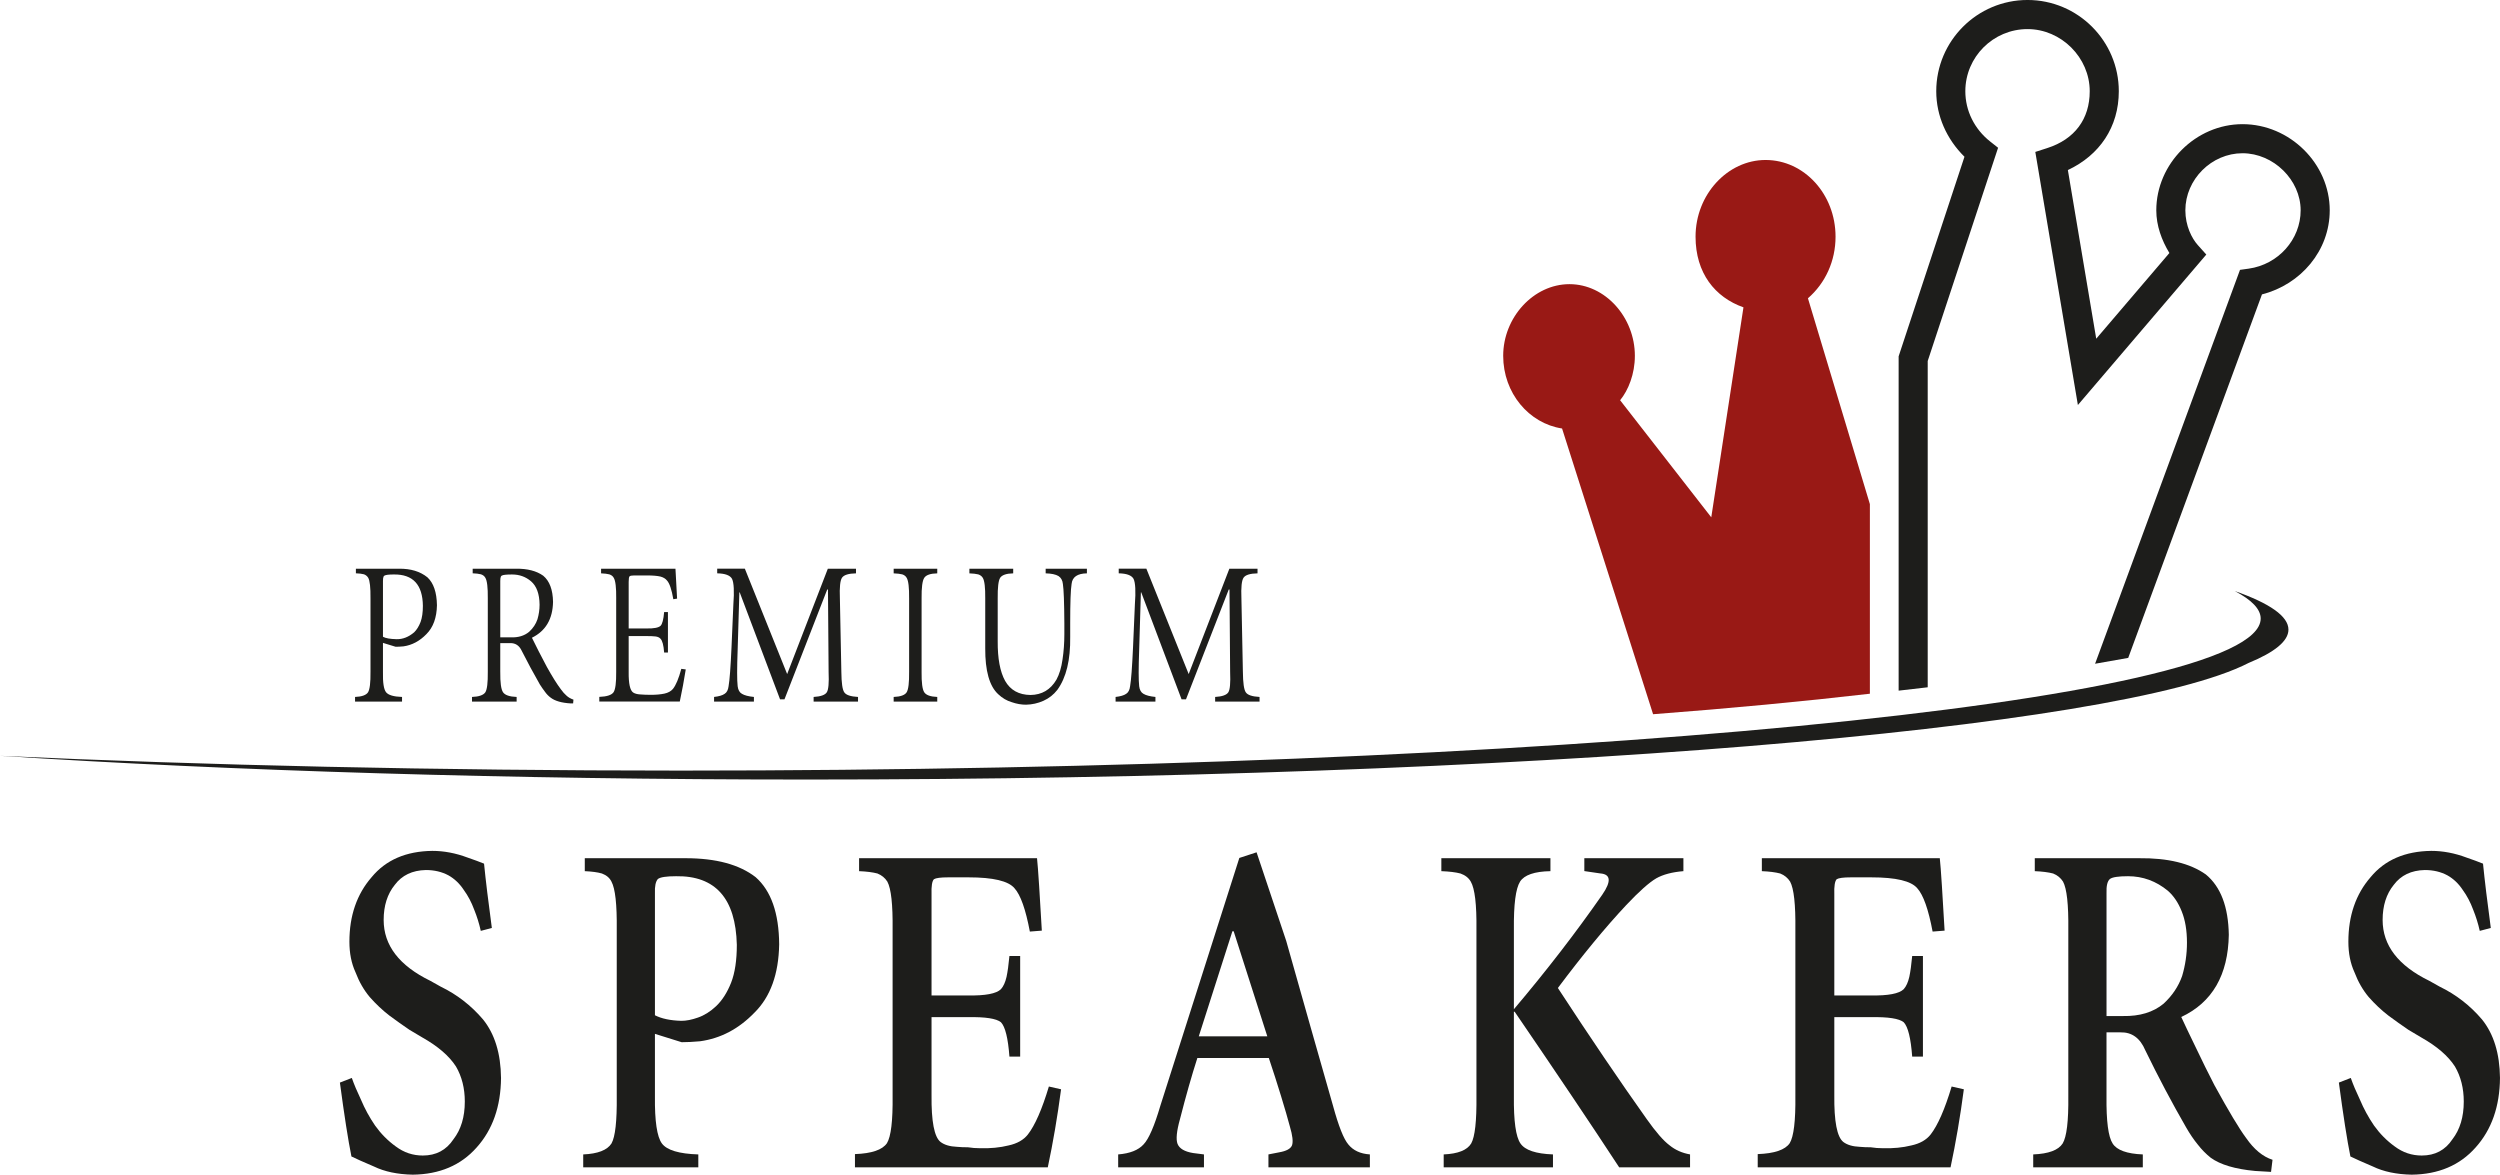
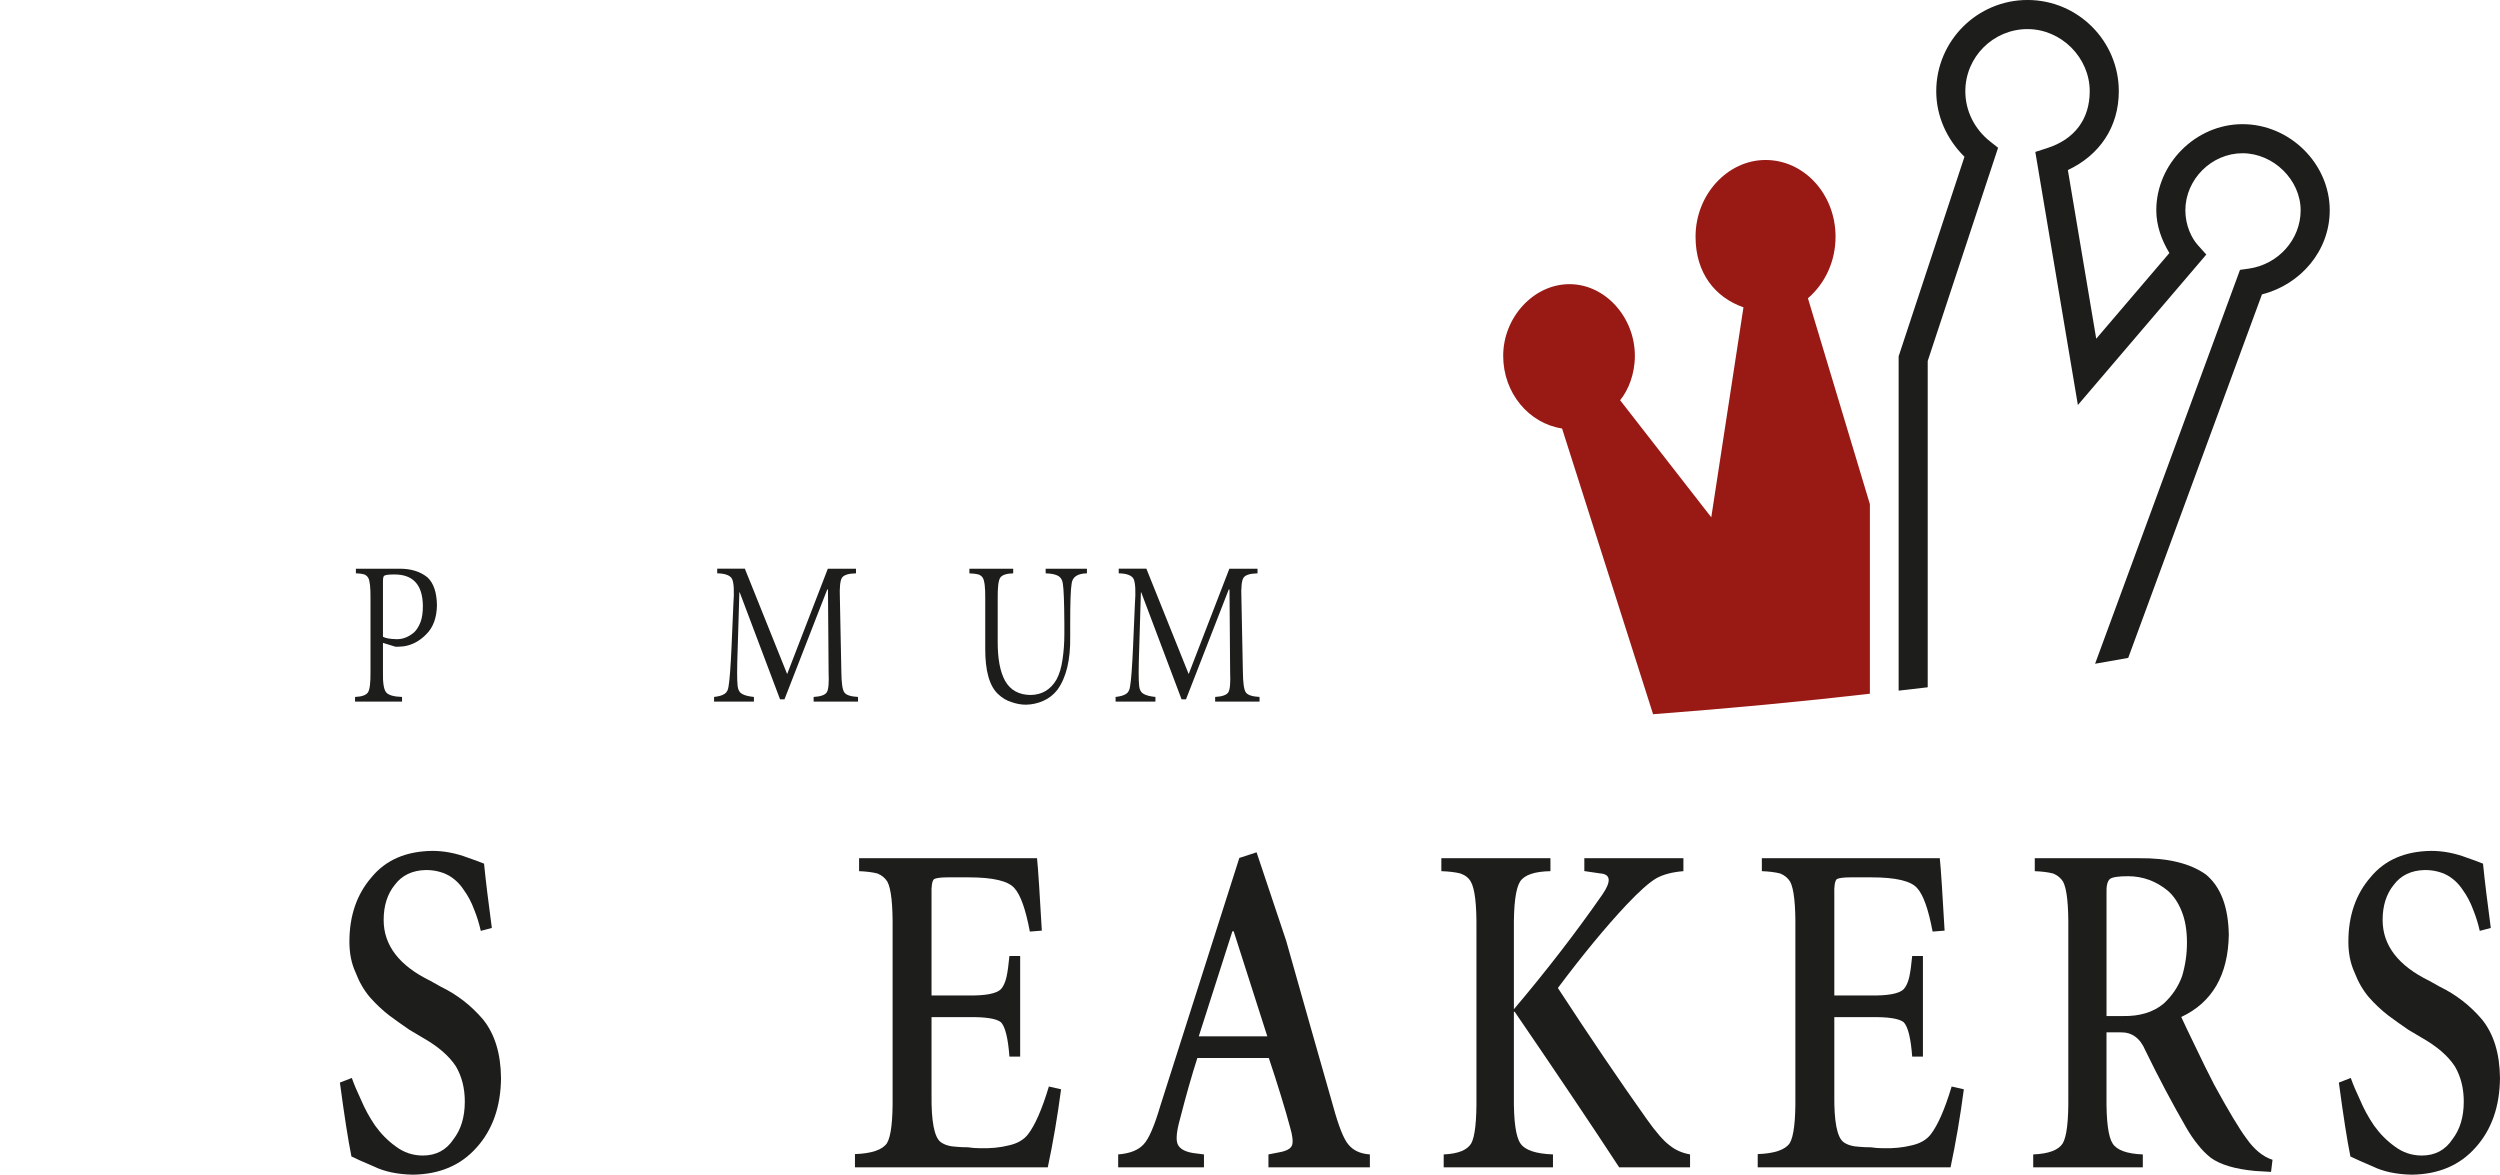
<svg xmlns="http://www.w3.org/2000/svg" id="Ebene_1" viewBox="0 0 367.954 172.891">
  <defs>
    <style>.cls-1{fill:#1d1d1b;}.cls-1,.cls-2{stroke-width:0px;}.cls-2{fill:#991915;}</style>
  </defs>
  <path class="cls-2" d="M229.907,63.068l13.397,42.052c11.433-.869,22.106-1.881,31.908-3.016v-27.906l-9.118-30.295c2.575-2.232,4.065-5.501,4.065-9.068,0-6.233-4.606-11.288-10.301-11.288-5.559,0-10.303,5.055-10.303,11.288,0,5.351,2.849,8.917,7.051,10.401l-4.738,30.903-13.416-17.231c1.216-1.488,2.171-3.866,2.171-6.541,0-5.646-4.342-10.544-9.626-10.544s-9.754,4.898-9.754,10.544c0,5.497,3.796,9.955,8.664,10.7Z" />
  <path class="cls-1" d="M56.365,98.901c-.034,1.568.118,2.562.458,2.986.339.422,1.122.652,2.35.691v.682h-6.916v-.682c1.004-.039,1.642-.27,1.914-.691.257-.422.376-1.417.359-2.986v-10.843c.017-1.589-.095-2.594-.334-3.016-.149-.245-.359-.416-.629-.515-.289-.079-.685-.127-1.186-.146v-.676h6.354c1.709-.02,3.099.401,4.171,1.264.907.841,1.376,2.212,1.405,4.112-.034,1.831-.549,3.247-1.545,4.245-.996,1.029-2.125,1.63-3.385,1.807-.429.041-.811.059-1.15.059l-1.866-.572v4.282ZM56.365,93.722c.391.217,1.061.333,2.01.354.906.019,1.768-.319,2.586-1.016.375-.363.688-.869.94-1.517.227-.617.34-1.408.34-2.369-.035-3.12-1.459-4.661-4.27-4.622-.73,0-1.187.054-1.371.163-.069.02-.122.078-.155.176-.053.118-.079.33-.079.632v8.198Z" />
-   <path class="cls-1" d="M73.631,98.901c-.017,1.57.118,2.564.406,2.986.287.422.954.652,2.002.691v.682h-6.569v-.682c1.03-.039,1.686-.27,1.966-.691.257-.422.376-1.417.359-2.986v-10.843c.017-1.589-.102-2.594-.359-3.016-.131-.245-.35-.416-.654-.515-.306-.079-.709-.127-1.212-.146v-.676h6.396c1.665-.02,2.994.324,3.985,1.03.935.776,1.417,2.062,1.446,3.857-.047,2.513-1.081,4.271-3.106,5.272.593,1.222,1.326,2.654,2.201,4.298.801,1.437,1.49,2.538,2.068,3.3.256.362.525.665.806.91.265.254.609.453,1.035.602l-.048.557h-.342c-1.332-.077-2.314-.357-2.944-.836-.324-.236-.608-.525-.852-.869-.26-.342-.512-.705-.757-1.088-.941-1.646-1.839-3.311-2.692-4.996-.357-.746-.919-1.107-1.684-1.089h-1.452v4.249ZM73.631,93.807h1.558c1.091.039,1.986-.232,2.683-.812.584-.531.995-1.146,1.231-1.845.208-.707.313-1.426.313-2.154-.018-1.585-.436-2.731-1.257-3.439-.785-.669-1.713-1.004-2.787-1.004-.839,0-1.34.054-1.506.163-.07.02-.121.078-.157.176-.053.119-.079.331-.079.635v8.28Z" />
-   <path class="cls-1" d="M90.693,88.067c.017-1.589-.102-2.595-.359-3.018-.13-.246-.35-.417-.654-.515-.306-.078-.709-.127-1.212-.148v-.682h10.948c.043.884.124,2.351.239,4.401l-.555.088c-.247-1.439-.561-2.36-.942-2.762-.204-.264-.522-.455-.955-.573-.476-.108-1.112-.162-1.911-.162h-1.985c-.34,0-.558.044-.651.132-.084.098-.127.368-.127.809v6.862h2.635c1.079.019,1.765-.113,2.062-.397.255-.255.429-.925.522-2.014h.559v5.954h-.559c-.077-1.081-.259-1.762-.547-2.045-.162-.174-.399-.281-.713-.322-.332-.039-.772-.057-1.325-.057h-2.635v5.314c-.017,1.664.197,2.657.642,2.981.26.176.613.272,1.056.293.444.038.97.06,1.573.06.754,0,1.417-.06,1.987-.178.544-.117.964-.348,1.257-.691.445-.559.855-1.545,1.232-2.957l.654.088c-.252,1.586-.545,3.164-.879,4.73h-11.845v-.69c1.112-.039,1.813-.268,2.102-.689.272-.421.4-1.415.383-2.982v-10.831Z" />
  <path class="cls-1" d="M109.63,83.705l6.225,15.505,5.986-15.505h4.146v.682c-1.084.02-1.768.23-2.051.633-.282.401-.388,1.417-.32,3.044l.216,10.837c.017,1.609.158,2.603.423,2.986.254.401.932.632,2.03.691v.682h-6.535v-.682c1.044-.06,1.691-.29,1.943-.691.244-.383.331-1.377.263-2.986l-.094-12.133h-.112l-6.289,16.158h-.653l-5.937-15.746h-.049l-.251,8.412c-.103,2.746-.103,4.55,0,5.413.066.548.277.921.635,1.117.374.226.96.378,1.757.456v.682h-5.864v-.682c.711-.078,1.227-.23,1.55-.456.323-.196.517-.569.584-1.117.157-.883.3-2.79.433-5.721l.273-6.324c.144-1.94.079-3.196-.198-3.766-.289-.518-1.017-.788-2.182-.809v-.682h4.071Z" />
-   <path class="cls-1" d="M135.641,98.901c-.017,1.569.113,2.564.389,2.986.274.422.915.652,1.916.691v.682h-6.416v-.682c1.014-.039,1.653-.27,1.916-.691.257-.422.376-1.417.359-2.986v-10.837c.017-1.588-.103-2.594-.359-3.015-.132-.245-.35-.416-.655-.514-.321-.078-.743-.127-1.261-.148v-.682h6.416v.682c-1.002.02-1.642.241-1.916.662-.276.421-.406,1.427-.389,3.015v10.837Z" />
  <path class="cls-1" d="M149.124,83.705v.682c-1.006.02-1.647.241-1.926.663-.254.422-.372,1.429-.355,3.018v6.3c-.017,2.553.346,4.5,1.09,5.844.776,1.364,2.023,2.057,3.738,2.077,1.674-.021,2.944-.772,3.815-2.253.43-.785.731-1.78.899-2.988.178-1.187.267-2.424.267-3.71v-1.619c-.018-3.042-.089-4.965-.217-5.772-.05-.519-.265-.907-.645-1.162-.415-.245-1.043-.377-1.889-.398v-.682h6.071v.682c-1.4.02-2.152.539-2.254,1.559-.137.804-.206,2.723-.206,5.762v2.014c.051,3.411-.581,6.017-1.898,7.821-.551.705-1.232,1.24-2.042,1.603-.812.362-1.667.554-2.568.573-.682,0-1.379-.123-2.092-.369-.73-.215-1.396-.605-1.996-1.175-1.289-1.186-1.927-3.438-1.909-6.762v-7.349c.017-1.588-.103-2.592-.358-3.014-.147-.245-.374-.416-.679-.514-.32-.078-.751-.127-1.295-.148v-.682h6.449Z" />
  <path class="cls-1" d="M168.727,83.705l6.225,15.505,5.987-15.505h4.146v.682c-1.085.02-1.768.23-2.05.633-.283.401-.389,1.417-.321,3.044l.217,10.837c.017,1.609.158,2.603.422,2.986.254.401.932.632,2.03.691v.682h-6.535v-.682c1.045-.06,1.691-.29,1.943-.691.244-.383.33-1.377.263-2.986l-.093-12.133h-.113l-6.289,16.158h-.653l-5.937-15.746h-.049l-.251,8.412c-.102,2.746-.102,4.55,0,5.413.066.548.277.921.635,1.117.375.226.96.378,1.757.456v.682h-5.864v-.682c.711-.078,1.228-.23,1.551-.456.322-.196.517-.569.583-1.117.157-.883.3-2.79.433-5.721l.273-6.324c.144-1.94.079-3.196-.198-3.766-.289-.518-1.016-.788-2.181-.809v-.682h4.071Z" />
-   <path class="cls-1" d="M330.964,97.569c-18.957,9.777-106.687,17.166-212.058,17.166-43.942,0-84.81-1.288-118.907-3.492,30.333,1.393,64.297,2.175,100.158,2.175,128.446,0,232.574-10.019,232.574-22.381,0-1.38-1.314-2.732-3.806-4.044,5.138,1.807,7.892,3.707,7.892,5.676,0,1.686-2.034,3.328-5.853,4.9Z" />
  <path class="cls-1" d="M70.763,137.008c-.237-1.07-.563-2.119-.979-3.144-.396-1.072-.902-2.029-1.517-2.872-.614-.935-1.366-1.653-2.258-2.154-.972-.523-2.082-.786-3.329-.786-2.001.045-3.528.776-4.578,2.189-1.09,1.345-1.634,3.066-1.634,5.163,0,3.741,2.293,6.728,6.881,8.962l1.526.855c2.399,1.162,4.472,2.771,6.219,4.822,1.728,2.142,2.609,5.017,2.648,8.619-.036,4.196-1.234,7.605-3.59,10.227-2.32,2.623-5.456,3.955-9.408,4.002-2.245-.047-4.147-.445-5.706-1.203-1.56-.663-2.664-1.156-3.313-1.477-.482-2.392-1.049-6.017-1.698-10.874l1.755-.683c.327.934.776,2.006,1.352,3.215.556,1.321,1.247,2.586,2.072,3.795.862,1.207,1.878,2.234,3.049,3.076,1.19.89,2.512,1.334,3.971,1.334,1.955,0,3.46-.797,4.516-2.394,1.112-1.436,1.669-3.283,1.669-5.541,0-1.961-.433-3.682-1.296-5.164-.998-1.551-2.649-2.976-4.951-4.275l-1.9-1.129c-.941-.639-1.92-1.334-2.937-2.086-1.037-.798-2.005-1.711-2.908-2.736-.864-1.027-1.564-2.246-2.101-3.66-.596-1.299-.893-2.793-.893-4.48,0-3.831,1.091-7,3.275-9.508,2.089-2.531,5.065-3.818,8.928-3.865,1.716,0,3.453.33,5.207.99.932.32,1.736.616,2.407.889.242,2.439.624,5.594,1.148,9.467l-1.628.428Z" />
-   <path class="cls-1" d="M100.909,126.313c4.476,0,7.912.93,10.305,2.787,2.279,2.008,3.433,5.303,3.466,9.889-.075,4.379-1.29,7.733-3.645,10.059-2.317,2.394-4.986,3.797-8.01,4.209-1.014.092-1.913.137-2.699.137l-3.933-1.23v9.182c-.04,3.654.303,5.973,1.028,6.953.728.982,2.512,1.521,5.357,1.611v1.904h-16.94v-1.904c2.144-.09,3.531-.627,4.16-1.609.558-.982.814-3.301.775-6.954v-24.564c.039-3.653-.218-5.993-.775-7.022-.267-.547-.736-.947-1.405-1.198-.631-.185-1.472-.298-2.524-.343v-1.904h14.84ZM96.394,149.428c.976.5,2.274.775,3.893.82.726,0,1.536-.159,2.429-.478.935-.319,1.827-.878,2.678-1.677.894-.845,1.631-1.995,2.211-3.457.561-1.437.842-3.296.842-5.577-.165-6.821-3.147-10.186-8.939-10.096-1.432,0-2.327.137-2.679.41-.329.366-.476,1.061-.435,2.088v17.967Z" />
  <path class="cls-1" d="M152.631,126.313c.075.664.179,2.021.311,4.078.114,2.102.246,4.296.396,6.581l-1.764.138c-.613-3.267-1.365-5.39-2.254-6.371-.889-1.072-3.142-1.609-6.761-1.609h-3.023c-1.088,0-1.78.092-2.076.273-.277.275-.396,1.026-.355,2.258v14.851h5.35c2.576.047,4.197-.262,4.866-.924.365-.408.639-1.012.822-1.809.162-.752.303-1.775.425-3.074h1.581v14.805h-1.581c-.202-2.709-.617-4.393-1.247-5.053-.669-.547-2.291-.797-4.866-.752h-5.35v11.473c-.041,3.869.401,6.168,1.324,6.896.571.434,1.377.672,2.417.717.491.045,1.031.068,1.622.068.569.092,1.159.137,1.768.137,1.532.045,2.937-.091,4.215-.41,1.257-.273,2.199-.807,2.828-1.604,1.061-1.364,2.092-3.722,3.096-7.067l1.796.41c-.529,4.012-1.182,7.841-1.957,11.488h-28.38v-1.951c2.47-.09,4.04-.625,4.71-1.607.595-.98.872-3.297.831-6.947v-24.534c.04-3.65-.217-5.989-.773-7.017-.345-.547-.832-.946-1.463-1.197-.707-.184-1.607-.297-2.697-.342v-1.904h26.189Z" />
  <path class="cls-1" d="M184.944,125.442l4.363,13.041c2.491,8.832,4.788,16.924,6.89,24.271.817,2.99,1.566,4.885,2.25,5.684.715.889,1.773,1.381,3.173,1.471v1.904h-14.929v-1.904l1.581-.309c1.055-.183,1.684-.524,1.888-1.027.184-.526.083-1.441-.306-2.743-.296-1.12-.731-2.618-1.304-4.492-.573-1.873-1.174-3.747-1.804-5.621h-10.517c-.832,2.583-1.684,5.577-2.554,8.98-.5,1.784-.619,3.007-.36,3.669.278.687,1.036,1.133,2.276,1.337l1.61.206v1.904h-12.627v-1.904c1.722-.136,2.967-.629,3.736-1.473.768-.799,1.59-2.694,2.47-5.685l11.627-36.477,2.538-.832ZM176.437,152.53h10.087l-4.952-15.468h-.185l-4.95,15.468Z" />
  <path class="cls-1" d="M212.485,171.813v-1.904c2.105-.09,3.453-.627,4.047-1.609.555-.982.813-3.301.773-6.954v-24.564c.04-3.653-.236-5.993-.832-7.022-.308-.547-.814-.947-1.521-1.198-.708-.185-1.644-.298-2.812-.343v-1.904h16.056v1.904c-2.356.045-3.848.56-4.473,1.541-.643,1.029-.945,3.369-.906,7.023v11.758c4.785-5.651,9.124-11.275,13.016-16.869,1.348-1.965,1.244-3.006-.312-3.12l-2.336-.343v-1.894h14.582v1.904c-1.658.137-2.993.49-4.004,1.06-1.05.617-2.524,1.932-4.42,3.941-3.057,3.266-6.408,7.33-10.053,12.195,4.757,7.285,9.114,13.715,13.071,19.287,1.356,1.919,2.481,3.209,3.373,3.871.836.685,1.839,1.13,3.011,1.336v1.904h-10.429c-3.992-6.107-9.12-13.742-15.383-22.904h-.116v12.436c-.039,3.653.284,5.972.969,6.954.667.982,2.262,1.52,4.784,1.609v1.904h-16.084Z" />
  <path class="cls-1" d="M285.502,126.313c.076.664.179,2.021.311,4.078.114,2.102.246,4.296.396,6.581l-1.765.138c-.613-3.267-1.364-5.39-2.254-6.371-.889-1.072-3.142-1.609-6.761-1.609h-3.022c-1.089,0-1.78.092-2.076.273-.277.275-.397,1.026-.354,2.258v14.851h5.35c2.576.047,4.196-.262,4.865-.924.366-.408.64-1.012.822-1.809.162-.752.304-1.775.425-3.074h1.581v14.805h-1.581c-.202-2.709-.616-4.393-1.247-5.053-.669-.547-2.289-.797-4.865-.752h-5.35v11.473c-.043,3.869.401,6.168,1.324,6.896.57.434,1.376.672,2.417.717.491.045,1.031.068,1.621.068.569.092,1.159.137,1.768.137,1.532.045,2.936-.091,4.215-.41,1.258-.273,2.199-.807,2.828-1.604,1.06-1.364,2.093-3.722,3.096-7.067l1.796.41c-.529,4.012-1.182,7.841-1.957,11.488h-28.381v-1.951c2.471-.09,4.04-.625,4.71-1.607.595-.98.873-3.297.832-6.947v-24.534c.041-3.65-.217-5.989-.773-7.017-.344-.547-.832-.946-1.463-1.197-.708-.184-1.608-.297-2.697-.342v-1.904h26.188Z" />
  <path class="cls-1" d="M314.824,126.313c4.25-.045,7.528.752,9.836,2.392,2.187,1.8,3.312,4.761,3.38,8.884-.101,5.922-2.435,9.953-6.999,12.094.494,1.074,1.206,2.568,2.139,4.484.932,1.963,1.846,3.811,2.741,5.545,2.101,3.832,3.654,6.422,4.659,7.769,1.169,1.688,2.469,2.761,3.894,3.218l-.217,1.781-2.344-.137c-2.939-.272-5.12-.921-6.535-1.945-.707-.567-1.345-1.215-1.907-1.943-.58-.705-1.152-1.547-1.715-2.525-2.072-3.593-4.071-7.368-5.998-11.326-.768-1.819-1.989-2.706-3.668-2.66h-2.051v9.411c-.04,3.649.261,5.966.902,6.947.619.981,2.103,1.519,4.442,1.608v1.904h-16.131v-1.904c2.258-.09,3.702-.627,4.334-1.609.594-.982.871-3.301.832-6.954v-24.564c.039-3.653-.218-5.993-.775-7.022-.345-.547-.831-.947-1.462-1.198-.707-.185-1.607-.298-2.698-.343v-1.904h15.341ZM310.039,149.543h2.424c2.465.045,4.455-.559,5.968-1.812,1.285-1.184,2.195-2.542,2.735-4.069.476-1.594.715-3.234.715-4.922,0-1.8-.259-3.34-.777-4.615-.498-1.254-1.172-2.256-2.02-3.009-1.741-1.435-3.699-2.153-5.873-2.153-1.431,0-2.32.137-2.673.41-.372.32-.538,1.014-.498,2.085v18.085Z" />
  <path class="cls-1" d="M364.975,137.008c-.238-1.07-.565-2.119-.98-3.144-.397-1.072-.903-2.029-1.516-2.872-.615-.935-1.369-1.653-2.261-2.154-.97-.523-2.079-.786-3.329-.786-2,.045-3.526.776-4.576,2.189-1.09,1.345-1.634,3.066-1.634,5.163,0,3.741,2.294,6.728,6.881,8.962l1.525.855c2.398,1.162,4.471,2.771,6.218,4.822,1.727,2.142,2.611,5.017,2.65,8.619-.039,4.196-1.234,7.605-3.59,10.227-2.32,2.623-5.458,3.955-9.409,4.002-2.246-.047-4.147-.445-5.708-1.203-1.557-.663-2.662-1.156-3.31-1.477-.484-2.392-1.049-6.017-1.698-10.874l1.755-.683c.326.934.776,2.006,1.352,3.215.556,1.321,1.246,2.586,2.07,3.795.863,1.207,1.88,2.234,3.05,3.076,1.189.89,2.514,1.334,3.971,1.334,1.957,0,3.462-.797,4.517-2.394,1.111-1.436,1.668-3.283,1.668-5.541,0-1.961-.432-3.682-1.296-5.164-.997-1.551-2.647-2.976-4.951-4.275l-1.899-1.129c-.941-.639-1.92-1.334-2.935-2.086-1.037-.798-2.007-1.711-2.909-2.736-.863-1.027-1.564-2.246-2.102-3.66-.594-1.299-.892-2.793-.892-4.48,0-3.831,1.092-7,3.274-9.508,2.089-2.531,5.066-3.818,8.931-3.865,1.715,0,3.45.33,5.204.99.934.32,1.735.616,2.408.889.242,2.439.625,5.594,1.146,9.467l-1.625.428Z" />
  <path class="cls-1" d="M279.444,101.651c1.453-.162,2.864-.329,4.279-.495v-48.02c.212-.638,10.358-31.388,10.358-31.388l-1.175-.929c-2.317-1.833-3.645-4.525-3.645-7.39,0-5.043,4.105-9.146,9.152-9.146,4.963,0,9.156,4.189,9.156,9.146,0,4.096-2.217,7.067-6.246,8.364l-1.763.568,6.266,37.251,18.901-22.144-1.248-1.394c-.887-.988-1.834-2.851-1.834-5.115,0-4.555,3.853-8.404,8.412-8.404s8.556,3.928,8.556,8.404c0,4.282-3.29,7.974-7.658,8.583l-1.267.177-21.33,57.973c1.677-.282,3.298-.571,4.877-.862,8.087-21.979,19.268-52.37,19.685-53.5,5.734-1.462,9.974-6.451,9.974-12.371,0-6.876-5.878-12.684-12.836-12.684-6.879,0-12.691,5.808-12.691,12.684,0,2.263.798,4.417,1.927,6.28-1.314,1.542-7.291,8.541-10.768,12.614-1.042-6.205-3.773-22.453-4.174-24.824,4.66-2.186,7.497-6.325,7.497-11.601,0-7.405-6.028-13.429-13.435-13.429s-13.434,6.024-13.434,13.429c0,3.661,1.542,7.064,4.153,9.644-.756,2.293-9.69,29.375-9.69,29.375v49.202Z" />
</svg>